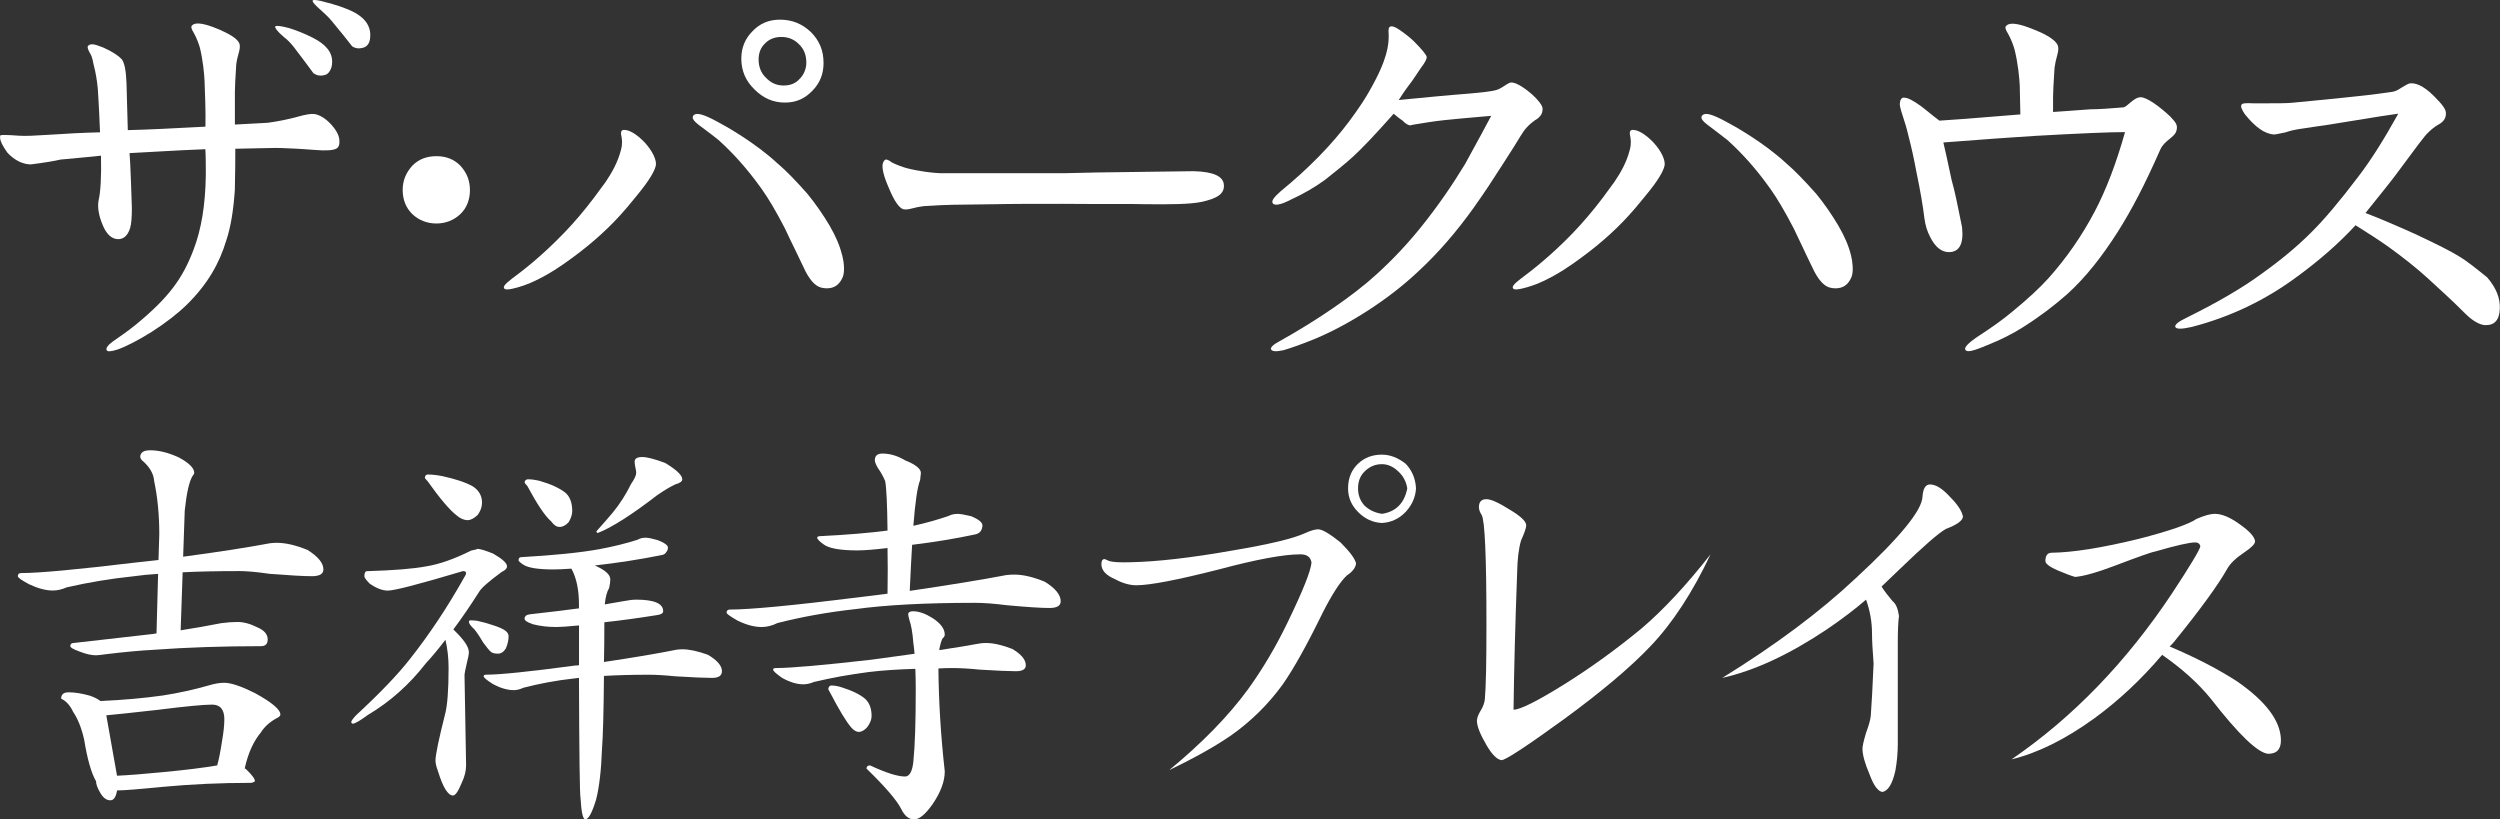
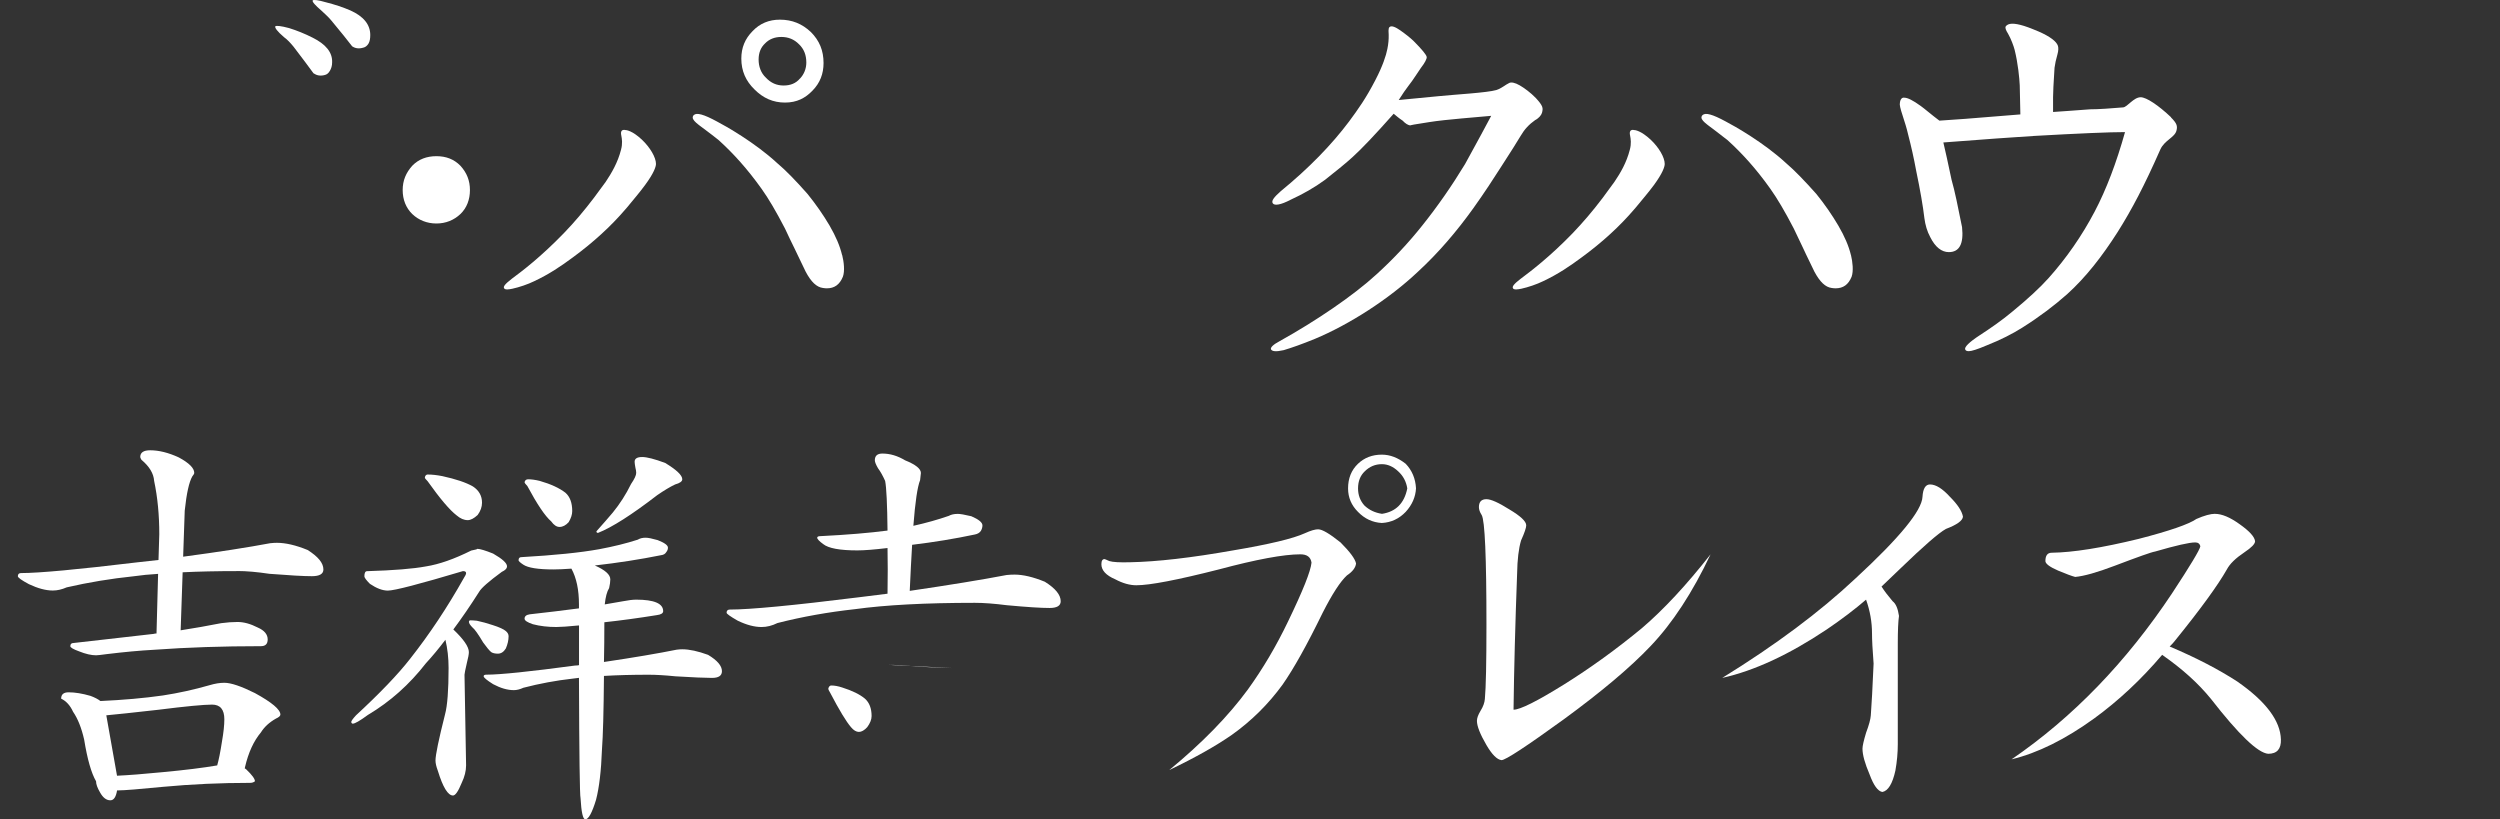
<svg xmlns="http://www.w3.org/2000/svg" id="_入力レイヤー" data-name="入力レイヤー" viewBox="0 0 441.17 144.6">
  <rect x="0" y="0" width="441.17" height="144.6" fill="#333333" stroke="none" />
  <defs>
    <style>
      .cls-1 {
        fill: #fff;
      }
    </style>
  </defs>
  <g>
    <path class="cls-1" d="M81.25,37.77c-1.13,1.07-2.57,1.67-4.24,1.67s-3.14-.6-4.26-1.67c-1.11-1.08-1.69-2.54-1.69-4.23s.58-3.05,1.69-4.29c1.12-1.16,2.57-1.69,4.26-1.69s3.11,.53,4.24,1.69c1.13,1.24,1.68,2.62,1.68,4.29s-.55,3.15-1.68,4.23Z" />
    <path class="cls-1" d="M143.08,5.64c-1.52-1.43-3.28-2.17-5.45-2.17-1.92,0-3.53,.66-4.81,2.01-1.35,1.35-2,2.95-2,4.86,0,2.2,.8,3.96,2.32,5.44,1.53,1.54,3.29,2.32,5.38,2.32s3.6-.78,4.88-2.13c1.3-1.33,1.93-2.94,1.93-4.85,0-2.2-.72-3.95-2.25-5.48Zm-1.92,8.22c-.71,.85-1.68,1.23-2.89,1.23s-2.24-.45-3.11-1.38c-.89-.83-1.29-1.99-1.29-3.2s.4-2.16,1.13-2.84c.72-.75,1.68-1.15,2.88-1.15s2.25,.4,3.13,1.3c.88,.85,1.28,1.91,1.28,3.22,0,1.07-.4,2.07-1.12,2.83Z" />
    <g>
      <path class="cls-1" d="M288.2,22.91h0c-.17,0-.32,.04-.42,.11-.24,.26-.19,.53-.11,.96,.1,.5,.24,1.36-.06,2.45-.58,2.27-1.64,4.08-2.72,5.67l-2.06,2.81c-1.78,2.35-3.43,4.28-5.31,6.25-4.1,4.23-7.38,6.69-9.12,8l-.06,.04c-1.2,.93-1.57,1.4-1.32,1.71,.08,.11,.25,.17,.5,.17h0c.3,0,.69-.08,.95-.13,1.19-.26,2.71-.77,3.87-1.34,2.59-1.23,4.61-2.58,6.84-4.24,3.54-2.6,6.65-5.43,9.22-8.45l.27-.31c1.15-1.41,2.25-2.67,3.19-3.95,1.55-2.11,1.9-3.22,1.91-3.72,0-1.17-1.03-2.93-2.5-4.31-1.69-1.55-2.68-1.7-3.06-1.7Z" />
      <path class="cls-1" d="M326.63,45.01c-.4-1.62-1.1-3.27-2.22-5.19-1.11-1.89-2.41-3.77-3.89-5.6-2.05-2.3-3.87-4.19-5.29-5.39-3.99-3.69-9.19-6.61-10.69-7.39-2.34-1.27-3.57-1.6-4.08-1.14-.18,.16-.21,.33-.21,.45,.02,.37,.44,.78,1,1.22l.27,.21s2.43,1.81,3.36,2.57c2.59,2.35,5.05,5.08,7.52,8.55,1.23,1.73,2.56,3.98,4.15,7.04,.58,1.25,1.15,2.43,1.71,3.59l.43,.92c.51,1.03,1,2.07,1.5,3.1,.97,1.8,1.93,2.73,3.05,2.87,.25,.04,.47,.06,.68,.06,1.35,0,2.26-.65,2.83-2.04,.36-1,.18-2.63-.11-3.82Z" />
    </g>
    <g>
      <path class="cls-1" d="M110.2,22.91h0c-.18,0-.33,.04-.44,.11-.24,.26-.19,.53-.11,.96,.1,.5,.24,1.36-.06,2.45-.58,2.27-1.65,4.08-2.71,5.67l-2.07,2.81c-1.79,2.35-3.42,4.28-5.32,6.25-4.1,4.23-7.36,6.69-9.13,8l-.05,.04c-1.2,.93-1.58,1.4-1.32,1.71,.08,.11,.25,.17,.49,.17h0c.3,0,.68-.08,.94-.13,1.2-.26,2.72-.77,3.88-1.34,2.6-1.23,4.62-2.58,6.86-4.24,3.53-2.6,6.64-5.43,9.22-8.45l.27-.31c1.16-1.41,2.24-2.67,3.18-3.95,1.56-2.11,1.91-3.22,1.93-3.72,0-1.17-1.04-2.93-2.5-4.31-1.67-1.55-2.68-1.7-3.05-1.7Z" />
      <path class="cls-1" d="M148.6,45.01c-.39-1.62-1.09-3.27-2.2-5.19-1.11-1.89-2.42-3.77-3.9-5.6-2.03-2.3-3.86-4.19-5.3-5.39-3.99-3.69-9.18-6.61-10.68-7.39-2.34-1.27-3.58-1.6-4.08-1.14-.17,.16-.2,.33-.2,.45,.02,.37,.42,.78,.98,1.22l.27,.21s2.44,1.81,3.36,2.57c2.59,2.35,5.05,5.08,7.53,8.55,1.24,1.73,2.56,3.98,4.15,7.04,.57,1.25,1.15,2.43,1.72,3.59l.44,.92c.5,1.03,.99,2.07,1.49,3.1,.95,1.8,1.93,2.73,3.05,2.87,.24,.04,.47,.06,.69,.06,1.33,0,2.25-.65,2.82-2.04,.37-1,.18-2.63-.12-3.82Z" />
    </g>
    <path class="cls-1" d="M58.21,12.5c-.24,.43-.56,.66-.88,.73-.8,.23-1.45,.08-2.01-.3-.79-1.08-1.99-2.7-3.51-4.68-.57-.7-1.13-1.29-1.69-1.69-1.2-1.03-1.68-1.69-1.53-1.92,.17-.15,.98-.07,2.41,.31,1.36,.42,2.8,1,4.16,1.69,2.33,1.16,3.53,2.6,3.45,4.38,0,.61-.16,1.07-.4,1.49Zm6.8-4.78c-.24,.38-.55,.61-.87,.68-.8,.24-1.44,.15-2-.23-.8-1.04-2.01-2.56-3.68-4.56-.4-.49-.97-1.03-1.68-1.68-1.22-1.05-1.69-1.61-1.61-1.85,.15-.17,.96-.08,2.33,.32,1.59,.4,3.04,.88,4.33,1.44,2.32,1.04,3.51,2.49,3.51,4.34,0,.61-.08,1.12-.32,1.53Z" />
-     <path class="cls-1" d="M39.14,5.42c1.83,.81,2.89,1.59,3.13,2.34,.08,.31,.08,.76-.08,1.35-.25,.86-.42,1.58-.5,2.25-.16,2.44-.24,4.05-.24,4.81v5.81c1.38-.08,3.29-.16,5.78-.31,1.84-.25,3.68-.62,5.37-1.09,1.35-.38,2.32-.53,2.87-.46,.89,.14,1.86,.69,2.82,1.69,.95,.98,1.51,1.98,1.59,2.81,.08,.86-.08,1.39-.56,1.62-.55,.29-1.75,.38-3.61,.23-1.19-.08-2.88-.23-5.21-.31-1.03-.07-2.63-.07-4.71,0l-4.27,.09c0,1.68,0,4.23-.08,7.28-.24,3.54-.71,6.52-1.52,8.93-1.19,3.95-3.24,7.64-6.91,11.26-1.63,1.6-3.73,3.23-6.24,4.84-2.26,1.4-4.24,2.47-5.97,3.1-1.23,.4-1.86,.44-1.99,.11-.14-.32,.2-.87,1.13-1.53,.91-.68,2.28-1.52,4.09-3,5.76-4.75,8.19-8.07,10.13-13.19,1.38-3.6,2.08-7.9,2.16-13.12,0-1.69,0-3.22-.08-4.6-5.52,.21-10.25,.55-13.38,.69,.08,.83,.16,2.52,.25,5.02l.16,4.63c0,1.61-.08,2.84-.32,3.61-.4,1.23-1.04,1.84-1.94,1.92-1.18,.08-2.22-.76-2.94-2.61-.66-1.61-.9-3.06-.66-4.29,.33-1.4,.5-4.06,.41-7.83-1.52,.16-3.69,.38-7.15,.69-1.07,.25-2.83,.55-5.22,.85-.68,0-1.29-.15-2.07-.49-.7-.35-1.46-.89-2.06-1.56-.84-1.15-1.31-2.1-1.31-2.71,0-.15,0-.29,.07-.38,.07-.08,1.24-.08,3.3,.08,1.07,.07,2.77,0,5.14-.16,3.29-.22,6.11-.37,9.13-.44-.08-1.62-.16-4.24-.4-7.77-.15-1.52-.38-2.83-.7-4.05-.16-.54-.16-1.31-.67-2.14-.39-.68-.47-1.08-.39-1.23,.39-.53,1.05-.45,2.74,.23,1.68,.75,2.69,1.46,3.27,2.08,.49,.69,.73,2.02,.82,4.21,0,.08,.08,2.83,.23,8.28,3.21-.07,8.02-.3,13.7-.61,.08-2.22-.11-6.98-.16-8.14-.05-1.14-.28-3.62-.82-5.79-.13-.52-.61-1.83-1.09-2.64-.39-.62-.47-1.01-.39-1.17,.39-.59,1.36-.62,3.04-.1,.8,.23,2.32,.9,2.32,.9Z" />
-     <path class="cls-1" d="M167.79,36.15c-.72,0-2.32,.07-4.81,.23-.64,.07-1.36,.22-2.24,.45-.57,.16-1.05,.16-1.37,.08-.72-.23-1.57-1.5-2.36-3.37,0,0-.65-1.47-.9-2.28-.53-1.7-.5-2.6,.1-3.08,.17-.08,.56,0,1.15,.47,.83,.45,2.13,.89,2.67,1.03,2.16,.56,4.62,.84,5.78,.88h22.29c2.12-.07,7.08-.17,15.66-.26l6.88-.09c3.51,.09,5.27,.9,5.34,2.46,.08,1.48-1.07,2.36-4.07,2.98-1.83,.38-5.27,.45-10.26,.38-1.61-.07-6.23,.01-14.14-.06-4.84,0-9.11,0-12.11,.07l-7.62,.1Z" />
-     <path class="cls-1" d="M438.52,57.38c-.95-.08-2.17-.72-3.52-2.08-2.32-2.34-4.57-4.34-6.57-6.19-2.02-1.83-4.33-3.67-6.9-5.52-1.68-1.21-3.68-2.47-5.85-3.84-3.12,3.38-6.57,6.32-10.18,8.97-5.68,4.24-11.93,7.22-18.74,8.98-1.76,.4-2.72,.4-2.88,0-.16-.4,.56-.96,2.07-1.68,5.37-2.66,9.78-5.22,13.14-7.7,3.37-2.4,6.25-4.8,8.66-7.2,2.4-2.36,5.21-5.71,8.41-9.94,2.25-2.93,4.56-6.61,7.06-11.12-.16,0-4.25,.61-12.19,1.93-1.2,.15-3.04,.46-5.53,.82-.55,.09-1.27,.24-2.23,.56-1.05,.21-1.69,.36-1.93,.36-1.68-.07-3.36-1.29-5.21-3.59-.55-.86-.8-1.39-.55-1.69,.07-.22,.71-.29,1.92-.22h3.04c1.36,0,2.66,0,3.77-.08,1.92-.17,5.05-.49,9.46-.93,2.26-.23,4.63-.47,8.4-1.01,.68-.12,1.05-.39,1.6-.73,.55-.33,1.2-.73,1.51-.77,.89-.09,2.26,.27,4.24,2.25,1.56,1.57,2.19,2.39,2.1,3.17,0,.84-.58,1.45-1.21,1.79-.81,.43-1.55,1.1-1.97,1.53-.51,.42-2.04,2.52-5.79,7.57-.97,1.3-2.73,3.45-5.22,6.57,1.68,.63,4.65,1.85,8.73,3.69,3.77,1.76,6.42,3.1,7.86,4,1.19,.7,2.79,1.98,4.88,3.66,1.6,1.85,2.32,3.69,2.24,5.54-.08,2.02-.96,2.97-2.64,2.89Z" />
    <path class="cls-1" d="M383.12,20.69c-2.21-2.09-4.34-3.53-5.36-3.53-1.24,0-2.35,1.72-3.09,1.79-2.18,.18-4.3,.34-5.83,.34-3.1,.25-5.25,.37-6.54,.47v-2.61c0-.74,.08-2.47,.26-5.19,.08-.66,.26-1.48,.52-2.39,.18-.62,.18-1.15,.08-1.48-.25-.77-1.38-1.64-3.36-2.51,0,0-1.76-.75-2.6-1-1.81-.56-2.84-.53-3.27,.1-.1,.18,0,.61,.43,1.27,.51,.87,1.02,2.27,1.16,2.85,.59,2.37,.84,4.97,.9,6.25,.03,.67,.07,3.14,.11,5.14-8.24,.69-12.93,1.03-14.29,1.1-1.52-1.14-2.56-2.07-3.29-2.59-1.36-.99-2.32-1.46-2.88-1.46-.4-.08-.73,.22-.8,.93-.08,.29,.07,.98,.48,2.21,.4,1.25,.72,2.23,.96,3.3,.56,2.15,1.04,4.29,1.43,6.43,.72,3.45,1.21,6.3,1.45,8.36,.16,1.23,.48,2.34,1.04,3.38,.88,1.76,2,2.64,3.28,2.64,1.84,0,2.65-1.42,2.33-4.41-.72-3.59-1.29-6.42-1.85-8.35-.65-3.06-1.13-5.29-1.45-6.59,7.14-.55,12.43-.93,15.96-1.15,8-.45,13.37-.68,16.1-.68-1.53,5.44-3.29,10.1-5.37,14.05-2.25,4.27-4.97,8.18-8.1,11.69-1.52,1.7-3.69,3.7-6.33,5.87-2,1.68-4,3.04-5.84,4.24-1.86,1.21-2.73,2.09-2.57,2.49,.08,.24,.32,.32,.64,.32,.48,0,1.52-.32,3.2-1.04,2.4-.95,4.48-2,6.25-3.12,3.05-1.92,5.69-3.93,7.94-5.93,3.28-2.97,6.13-6.63,8.9-10.97,2.5-3.98,4.65-8.05,7.5-14.51,.73-1.66,2.57-2.14,2.86-3.36,.21-.81,.06-1.28-.97-2.32Z" />
    <path class="cls-1" d="M271,21.12c-1.23,.87-1.98,1.71-2.65,2.85-.69,1.14-1.8,2.93-3.39,5.37-1.36,2.14-3.01,4.67-4.98,7.43-2.95,4.11-6.17,7.87-9.73,11.15-5.16,4.89-12.2,9.37-18.19,11.87-2.29,.94-4.18,1.6-5.53,2-1.35,.31-2.07,.23-2.25-.16-.09-.32,.37-.81,1.54-1.43,6.35-3.53,12.99-8.02,17.09-11.79,2.92-2.65,5.61-5.52,8.04-8.57,2.75-3.44,5.25-7.04,7.58-10.88,.44-.85,2.01-3.6,4.62-8.52-2.31,.23-7.96,.63-10.89,1.1-2.52,.37-3.62,.6-3.39,.6-.41-.07-.83-.3-1.36-.86-.6-.38-1.13-.85-1.57-1.21-3.25,3.67-5.66,6.21-7.28,7.67-1.1,1.01-2.67,2.28-4.83,3.99-1.88,1.38-3.93,2.53-6.08,3.52-1.77,.93-2.86,1.08-3.15,.62-.28-.43,.22-1.07,1.4-2.12,4.99-4.08,9-8.22,12.06-12.3,1.63-2.21,2.95-4.04,4.65-7.32,1.28-2.46,1.89-4.31,2.12-5.51,.17-.82,.25-1.69,.23-2.46-.02-.4-.1-1.12,.12-1.36,.36-.38,1.15,.02,1.9,.54,1.04,.73,1.81,1.36,2.34,1.86,1.5,1.51,2.32,2.49,2.35,2.87,.03,.3-.31,1-1.03,1.92-.21,.31-.56,.84-.98,1.46-.77,1.23-1.54,1.97-2.93,4.2,0,0,2.38-.23,7.06-.68,2.94-.3,8.51-.6,10.17-1.08,.24-.08,.57-.19,1.31-.67,.34-.22,.56-.38,.93-.56,.35-.21,1.03-.09,1.88,.4,.8,.46,1.92,1.28,2.84,2.23,1.3,1.42,1.32,1.77,1.09,2.63-.14,.46-.56,.89-1.12,1.25Z" />
  </g>
  <g>
    <path class="cls-1" d="M41.91,100.78c-3.6,0-6.83,.07-9.68,.21l-.35,10.24c2.38-.37,4.77-.79,7.15-1.26,1.03-.14,1.99-.21,2.88-.21,1.12,0,2.31,.33,3.58,.98,1.17,.51,1.75,1.22,1.75,2.1,0,.8-.4,1.19-1.19,1.19-6.73,0-13,.21-18.79,.63-2.57,.14-5.38,.4-8.41,.77-1.03,.14-1.66,.21-1.89,.21-.84,0-1.85-.23-3.01-.7-1.03-.37-1.54-.68-1.54-.91,0-.37,.19-.56,.56-.56,5.38-.61,10.1-1.15,14.16-1.61,.14-.05,.3-.07,.49-.07l.28-10.52c-1.54,.09-2.97,.23-4.28,.42-4.07,.42-8.02,1.08-11.85,1.96-.84,.37-1.66,.56-2.45,.56-1.22,0-2.62-.37-4.21-1.12-1.31-.7-1.96-1.17-1.96-1.4,0-.37,.19-.56,.56-.56,3.18,0,10-.63,20.47-1.89,1.36-.14,2.62-.28,3.79-.42l.14-4.56c0-3.37-.3-6.5-.91-9.4-.09-1.31-.84-2.55-2.24-3.72-.14-.23-.21-.4-.21-.49,0-.79,.58-1.19,1.75-1.19,1.54,0,3.23,.42,5.05,1.26,1.82,.98,2.73,1.89,2.73,2.73,0,.14-.12,.35-.35,.63-.56,.98-1.01,2.99-1.33,6.03l-.28,8.13c6.31-.84,11.43-1.64,15.36-2.38,.47-.05,.86-.07,1.19-.07,1.54,0,3.34,.42,5.4,1.26,1.87,1.17,2.8,2.31,2.8,3.44,0,.8-.68,1.19-2.03,1.19-1.45,0-3.95-.14-7.5-.42-2.2-.33-4.07-.49-5.61-.49Zm-29.8,21.39c1.12,0,2.41,.21,3.86,.63,.75,.28,1.33,.58,1.75,.91,4.07-.19,7.74-.51,11.01-.98,2.76-.42,5.51-1.03,8.27-1.82,.93-.28,1.8-.42,2.59-.42,1.17,0,2.97,.61,5.4,1.82,2.99,1.64,4.49,2.9,4.49,3.79,0,.23-.26,.47-.77,.7-1.17,.66-2.06,1.47-2.67,2.45-1.26,1.5-2.2,3.53-2.8,6.1,0,.09-.02,.16-.07,.21,.14,.09,.23,.16,.28,.21,1.03,.98,1.54,1.68,1.54,2.1-.23,.19-.51,.28-.84,.28-5.19,0-10.31,.23-15.36,.7-4.25,.42-6.9,.63-7.92,.63h-.21c-.19,1.17-.58,1.75-1.19,1.75-.7,0-1.31-.47-1.82-1.4-.47-.8-.7-1.45-.7-1.96-.84-1.45-1.54-3.9-2.1-7.36-.47-2.06-1.12-3.69-1.96-4.91-.51-1.12-1.22-1.89-2.1-2.31,0-.75,.44-1.12,1.33-1.12Zm8.55,14.72c2.01-.09,4.7-.3,8.06-.63,3.97-.37,7.17-.77,9.61-1.19,.28-.98,.56-2.38,.84-4.21,.28-1.59,.42-2.9,.42-3.93,0-1.73-.73-2.59-2.17-2.59s-4.65,.3-9.47,.91c-4.53,.51-7.6,.84-9.19,.98l1.89,10.66Z" />
    <path class="cls-1" d="M84.22,96.85c.47,0,1.4,.28,2.8,.84,1.64,.94,2.45,1.68,2.45,2.24,0,.38-.3,.7-.91,.98-2.29,1.68-3.62,2.85-4,3.51-1.54,2.43-3.06,4.65-4.56,6.66,1.82,1.73,2.74,3.06,2.74,4,0,.37-.12,1.01-.35,1.89-.28,1.22-.42,1.92-.42,2.1l.28,15.99c0,.98-.26,2.01-.77,3.08-.61,1.5-1.12,2.24-1.54,2.24-.89,0-1.78-1.45-2.67-4.35-.28-.75-.42-1.35-.42-1.82,0-.98,.56-3.69,1.68-8.13,.42-1.54,.63-4.28,.63-8.2,0-1.78-.19-3.44-.56-4.98-1.17,1.54-2.31,2.92-3.44,4.14-2.9,3.74-6.31,6.78-10.24,9.12-1.4,1.03-2.29,1.54-2.66,1.54-.14,0-.23-.09-.28-.28,0-.19,.28-.58,.84-1.19,4.25-3.93,7.43-7.25,9.54-9.96,3.46-4.39,6.61-9.14,9.47-14.23,.28-.42,.42-.72,.42-.91,0-.23-.19-.35-.56-.35-7.67,2.29-12.08,3.44-13.25,3.44-.94,0-1.99-.4-3.16-1.19-.65-.65-.98-1.1-.98-1.33,0-.61,.16-.91,.49-.91,4.67-.14,8.13-.42,10.38-.84,2.34-.37,5-1.31,7.99-2.8,.7-.14,1.05-.23,1.05-.28Zm-8.69-13.11c.7,0,1.54,.09,2.52,.28,2.38,.52,4.18,1.12,5.4,1.82,1.07,.7,1.61,1.66,1.61,2.87,0,.75-.26,1.47-.77,2.17-.66,.61-1.24,.91-1.75,.91-.66,0-1.31-.28-1.96-.84-1.22-.93-2.92-2.94-5.12-6.03-.33-.33-.49-.54-.49-.63,.05-.37,.23-.56,.56-.56Zm7.5,25.73c.23,0,.61,.02,1.12,.07,.89,.19,1.82,.44,2.8,.77,1.17,.37,1.94,.73,2.31,1.05,.33,.28,.49,.58,.49,.91,0,.7-.17,1.43-.49,2.17-.38,.61-.84,.91-1.4,.91-.51,0-.91-.09-1.19-.28-.33-.28-.79-.84-1.4-1.68-.89-1.5-1.52-2.38-1.89-2.66-.42-.42-.63-.75-.63-.98,0-.19,.09-.28,.28-.28Zm30.92-14.58c.42,0,1.12,.14,2.1,.42,1.21,.47,1.82,.91,1.82,1.33,0,.28-.09,.54-.28,.77-.19,.33-.49,.51-.91,.56-3.74,.75-7.64,1.36-11.71,1.82,1.82,.8,2.73,1.61,2.73,2.45,0,.42-.07,.94-.21,1.54-.38,.61-.63,1.57-.77,2.88,1.12-.19,2.2-.37,3.23-.56,.98-.19,1.75-.28,2.31-.28,3.18,0,4.77,.68,4.77,2.03,0,.37-.38,.61-1.12,.7-3.23,.52-6.31,.94-9.26,1.26,0,2.52-.02,4.86-.07,7.01,5.33-.79,9.61-1.52,12.83-2.17,.37-.05,.7-.07,.98-.07,1.26,0,2.78,.33,4.56,.98,1.64,.98,2.45,1.94,2.45,2.88,0,.8-.58,1.19-1.75,1.19s-3.37-.09-6.45-.28c-1.87-.19-3.44-.28-4.7-.28-2.95,0-5.59,.07-7.92,.21-.05,6.26-.17,10.59-.35,12.97-.14,3.79-.49,6.75-1.05,8.9-.7,2.29-1.33,3.44-1.89,3.44-.42,0-.7-1.24-.84-3.72-.14-.52-.23-7.6-.28-21.25-.42,.05-.79,.09-1.12,.14-2.94,.33-5.84,.87-8.69,1.61-.61,.28-1.17,.42-1.68,.42-1.12,0-2.34-.35-3.65-1.05-1.12-.7-1.68-1.17-1.68-1.4,0-.19,.16-.28,.49-.28,2.43,0,7.64-.54,15.64-1.61,.28,0,.51-.02,.7-.07v-7.01c-1.96,.19-3.29,.28-4,.28-1.5,0-2.88-.16-4.14-.49-.98-.33-1.47-.65-1.47-.98,0-.42,.3-.68,.91-.77,2.99-.33,5.89-.68,8.69-1.05v-.7c0-2.57-.44-4.67-1.33-6.31-1.31,.09-2.36,.14-3.16,.14-2.71,0-4.49-.28-5.33-.84-.56-.37-.84-.63-.84-.77,0-.37,.16-.56,.49-.56,5.8-.33,10.38-.79,13.74-1.4,2.52-.47,4.79-1.03,6.8-1.68,.37-.23,.84-.35,1.4-.35Zm-20.75-10.31c.56,0,1.24,.09,2.03,.28,1.96,.56,3.48,1.26,4.56,2.1,.79,.7,1.19,1.78,1.19,3.23,0,.61-.21,1.26-.63,1.96-.51,.56-1.05,.84-1.61,.84-.51,0-1.01-.33-1.47-.98-1.08-.93-2.48-3.01-4.21-6.24-.33-.33-.49-.56-.49-.7,.09-.33,.3-.49,.63-.49Zm20.12-3.93c.84,0,2.2,.35,4.07,1.05,2.01,1.22,3.01,2.17,3.01,2.88,0,.37-.42,.68-1.26,.91-.89,.42-1.94,1.05-3.16,1.89-4.49,3.46-7.97,5.68-10.45,6.66-.19,0-.28-.09-.28-.28,1.17-1.31,2.13-2.41,2.88-3.3,1.26-1.54,2.34-3.23,3.23-5.05,.61-.89,.91-1.54,.91-1.96,0-.28-.05-.58-.14-.91-.09-.51-.14-.86-.14-1.05,0-.56,.44-.84,1.33-.84Z" />
-     <path class="cls-1" d="M168.96,90.68c.47,0,1.29,.14,2.45,.42,1.31,.56,1.96,1.1,1.96,1.61,0,.33-.09,.66-.28,.98-.23,.33-.58,.54-1.05,.63-3.55,.75-7.25,1.36-11.08,1.82-.14,2.34-.28,5.05-.42,8.13,7.01-1.03,12.71-1.96,17.11-2.8,.51-.05,.98-.07,1.4-.07,1.5,0,3.27,.42,5.33,1.26,1.87,1.17,2.8,2.31,2.8,3.44,0,.8-.66,1.19-1.96,1.19-1.5,0-4.02-.16-7.57-.49-2.2-.28-4.07-.42-5.61-.42-8.74,0-15.8,.38-21.18,1.12-4.72,.52-9.28,1.33-13.67,2.45-.94,.47-1.87,.7-2.8,.7-1.26,0-2.66-.37-4.21-1.12-1.31-.75-1.96-1.21-1.96-1.4,0-.37,.19-.56,.56-.56,3.55,0,11.15-.72,22.79-2.17,1.73-.23,3.41-.44,5.05-.63,.05-3.04,.05-5.73,0-8.06-2.34,.28-4.11,.42-5.33,.42-3.08,0-5.1-.37-6.03-1.12-.7-.51-1.05-.89-1.05-1.12,0-.19,.21-.28,.63-.28,4.63-.23,8.55-.56,11.78-.98-.05-4.67-.19-7.6-.42-8.76-.42-.93-.84-1.68-1.26-2.24-.38-.65-.56-1.12-.56-1.4,0-.79,.44-1.19,1.33-1.19,1.36,0,2.69,.4,4,1.19,1.87,.75,2.8,1.5,2.8,2.24-.05,.38-.09,.8-.14,1.26-.47,1.17-.87,3.86-1.19,8.06,2.29-.51,4.37-1.1,6.24-1.75,.42-.23,.93-.35,1.54-.35Zm-.91,27.21c-.84,0-1.66,.02-2.45,.07,.05,5.84,.42,11.9,1.12,18.16,0,1.78-.73,3.72-2.17,5.82-1.26,1.78-2.34,2.66-3.23,2.66-.94,0-1.71-.63-2.31-1.89-.79-1.54-2.83-3.9-6.1-7.08,0-.37,.21-.56,.63-.56,2.8,1.31,4.86,1.96,6.17,1.96,.79,0,1.29-.89,1.47-2.66,.28-2.71,.42-6.94,.42-12.69,0-1.12-.02-2.34-.07-3.65-3.18,.09-5.91,.28-8.2,.56-3.32,.42-6.54,1.01-9.68,1.75-.66,.28-1.29,.42-1.89,.42-1.12,0-2.36-.37-3.72-1.12-1.08-.75-1.61-1.24-1.61-1.47,0-.19,.16-.28,.49-.28,2.62,0,8.23-.49,16.83-1.47,2.76-.37,5.3-.72,7.64-1.05-.05-.65-.12-1.29-.21-1.89-.14-1.82-.38-3.18-.7-4.07-.14-.51-.21-.84-.21-.98,0-.37,.28-.56,.84-.56,1.03,0,2.17,.4,3.44,1.19,1.45,.94,2.17,1.92,2.17,2.94,0,.23-.14,.47-.42,.7-.23,.52-.42,1.19-.56,2.03,2.8-.42,5.21-.82,7.22-1.19,.37-.05,.7-.07,.98-.07,1.36,0,2.92,.35,4.7,1.05,1.59,.94,2.38,1.89,2.38,2.88,0,.7-.58,1.05-1.75,1.05s-3.34-.09-6.38-.28c-1.87-.19-3.48-.28-4.84-.28Zm-21.32,3.08c.56,0,1.19,.12,1.89,.35,1.78,.56,3.11,1.22,4,1.96,.79,.7,1.19,1.73,1.19,3.08,0,.61-.26,1.26-.77,1.96-.51,.56-1.01,.84-1.47,.84s-.94-.28-1.4-.84c-.84-.98-2.06-2.99-3.65-6.03-.23-.37-.35-.63-.35-.77,.09-.37,.28-.56,.56-.56Z" />
+     <path class="cls-1" d="M168.96,90.68c.47,0,1.29,.14,2.45,.42,1.31,.56,1.96,1.1,1.96,1.61,0,.33-.09,.66-.28,.98-.23,.33-.58,.54-1.05,.63-3.55,.75-7.25,1.36-11.08,1.82-.14,2.34-.28,5.05-.42,8.13,7.01-1.03,12.71-1.96,17.11-2.8,.51-.05,.98-.07,1.4-.07,1.5,0,3.27,.42,5.33,1.26,1.87,1.17,2.8,2.31,2.8,3.44,0,.8-.66,1.19-1.96,1.19-1.5,0-4.02-.16-7.57-.49-2.2-.28-4.07-.42-5.61-.42-8.74,0-15.8,.38-21.18,1.12-4.72,.52-9.28,1.33-13.67,2.45-.94,.47-1.87,.7-2.8,.7-1.26,0-2.66-.37-4.21-1.12-1.31-.75-1.96-1.21-1.96-1.4,0-.37,.19-.56,.56-.56,3.55,0,11.15-.72,22.79-2.17,1.73-.23,3.41-.44,5.05-.63,.05-3.04,.05-5.73,0-8.06-2.34,.28-4.11,.42-5.33,.42-3.08,0-5.1-.37-6.03-1.12-.7-.51-1.05-.89-1.05-1.12,0-.19,.21-.28,.63-.28,4.63-.23,8.55-.56,11.78-.98-.05-4.67-.19-7.6-.42-8.76-.42-.93-.84-1.68-1.26-2.24-.38-.65-.56-1.12-.56-1.4,0-.79,.44-1.19,1.33-1.19,1.36,0,2.69,.4,4,1.19,1.87,.75,2.8,1.5,2.8,2.24-.05,.38-.09,.8-.14,1.26-.47,1.17-.87,3.86-1.19,8.06,2.29-.51,4.37-1.1,6.24-1.75,.42-.23,.93-.35,1.54-.35Zm-.91,27.21s-3.34-.09-6.38-.28c-1.87-.19-3.48-.28-4.84-.28Zm-21.32,3.08c.56,0,1.19,.12,1.89,.35,1.78,.56,3.11,1.22,4,1.96,.79,.7,1.19,1.73,1.19,3.08,0,.61-.26,1.26-.77,1.96-.51,.56-1.01,.84-1.47,.84s-.94-.28-1.4-.84c-.84-.98-2.06-2.99-3.65-6.03-.23-.37-.35-.63-.35-.77,.09-.37,.28-.56,.56-.56Z" />
    <path class="cls-1" d="M232.63,93.41c.7,0,2.01,.77,3.93,2.31,1.68,1.68,2.59,2.92,2.74,3.72-.09,.75-.63,1.45-1.61,2.1-1.17,1.08-2.59,3.27-4.28,6.59-2.76,5.66-5.12,9.89-7.08,12.69-2.48,3.41-5.45,6.36-8.91,8.83-2.8,1.96-6.5,4.04-11.08,6.24,5.79-4.77,10.42-9.51,13.88-14.23,2.66-3.69,5.02-7.69,7.08-11.99,2.62-5.42,4-8.88,4.14-10.38-.14-.98-.79-1.47-1.96-1.47-2.95,0-7.74,.89-14.37,2.66-7.34,1.87-12.2,2.8-14.58,2.8-1.17,0-2.41-.35-3.72-1.05-1.64-.7-2.45-1.59-2.45-2.66,0-.61,.19-.91,.56-.91,.05,0,.33,.12,.84,.35,.61,.19,1.82,.26,3.65,.21,4.77-.09,10.84-.79,18.23-2.1,6.36-1.07,10.56-2.08,12.62-3.02,1.03-.47,1.82-.7,2.38-.7Zm11.22-13.18c1.45,0,2.85,.54,4.21,1.61,1.12,1.17,1.73,2.62,1.82,4.35-.09,1.54-.7,2.92-1.82,4.14-1.17,1.22-2.57,1.87-4.21,1.96-1.64-.09-3.04-.75-4.21-1.96-1.17-1.17-1.75-2.55-1.75-4.14,0-1.78,.58-3.23,1.75-4.35,1.12-1.07,2.52-1.61,4.21-1.61Zm0,10.45c2.48-.37,3.97-1.87,4.49-4.49-.19-1.22-.73-2.22-1.61-3.02-.89-.84-1.85-1.26-2.87-1.26-1.17,0-2.17,.42-3.02,1.26-.79,.75-1.19,1.75-1.19,3.02,0,1.17,.37,2.17,1.12,3.01,.84,.8,1.87,1.29,3.09,1.47Z" />
    <path class="cls-1" d="M262.31,88.09c.79,0,2.15,.61,4.07,1.82,1.96,1.17,2.95,2.1,2.95,2.8,0,.42-.3,1.31-.91,2.66-.42,1.4-.66,3.37-.7,5.89-.33,8.83-.54,16.83-.63,23.98,1.17,0,4.16-1.5,8.97-4.49,4.63-2.9,9.19-6.19,13.67-9.89,3.83-3.27,7.88-7.62,12.13-13.04-3.18,6.73-6.71,12.13-10.59,16.2-3.55,3.74-8.65,8.04-15.29,12.9-6.64,4.81-10.31,7.22-11.01,7.22-.79-.09-1.68-.98-2.66-2.66-1.12-1.92-1.68-3.34-1.68-4.28,0-.47,.21-1.05,.63-1.75,.47-.75,.72-1.45,.77-2.1,.19-2.06,.28-6.43,.28-13.11,0-11.97-.28-18.42-.84-19.35-.33-.51-.49-.98-.49-1.4,0-.93,.44-1.4,1.33-1.4Z" />
    <path class="cls-1" d="M340.58,85.49c1.03,0,2.2,.73,3.51,2.17,1.36,1.36,2.13,2.52,2.31,3.51-.05,.7-1.05,1.43-3.01,2.17-1.26,.7-3.95,3.04-8.06,7.01l-3.3,3.16c.51,.8,1.17,1.66,1.96,2.59,.56,.42,.93,1.29,1.12,2.59-.14,.98-.21,2.62-.21,4.91v17.74c0,1.5-.14,3.04-.42,4.63-.51,2.34-1.29,3.6-2.31,3.79-.79-.14-1.54-1.17-2.24-3.08-.84-1.96-1.26-3.48-1.26-4.56,0-.47,.21-1.4,.63-2.8,.51-1.36,.79-2.38,.84-3.09,.14-1.78,.3-4.81,.49-9.12-.19-2.43-.28-4.21-.28-5.33,0-2.01-.35-4-1.05-5.96-2.01,1.73-4.32,3.48-6.94,5.26-6.64,4.44-12.79,7.29-18.44,8.55,9.4-5.8,17.22-11.64,23.49-17.53,7.81-7.2,11.75-12.01,11.85-14.44,.09-1.45,.54-2.17,1.33-2.17Z" />
    <path class="cls-1" d="M390.87,90.68c1.22,0,2.67,.61,4.35,1.82,1.73,1.22,2.64,2.22,2.73,3.01,0,.47-.63,1.12-1.89,1.96-1.54,1.03-2.57,2.03-3.09,3.02-1.59,2.8-4.67,7.04-9.25,12.69-.14,.19-.42,.49-.84,.91,4.63,1.96,8.6,4.02,11.92,6.17,5.05,3.51,7.62,6.92,7.71,10.24,.05,1.68-.7,2.52-2.24,2.52-1.82-.14-5.19-3.37-10.1-9.68-2.24-2.76-5.12-5.35-8.62-7.78-3.69,4.35-7.69,8.09-11.99,11.22-5.1,3.69-9.96,6.1-14.58,7.22,10.8-7.39,20.24-17.15,28.33-29.31,3.23-4.91,4.88-7.67,4.98-8.27-.09-.47-.4-.7-.91-.7-1.03,0-3.39,.54-7.08,1.61-.61,.09-2.99,.94-7.15,2.52-3.08,1.17-5.4,1.82-6.94,1.96-.56-.14-1.57-.51-3.02-1.12-1.5-.65-2.24-1.22-2.24-1.68,0-.98,.37-1.47,1.12-1.47,3.74-.05,8.86-.86,15.36-2.45,5.42-1.4,8.81-2.57,10.17-3.51,1.4-.61,2.5-.91,3.29-.91Z" />
  </g>
</svg>